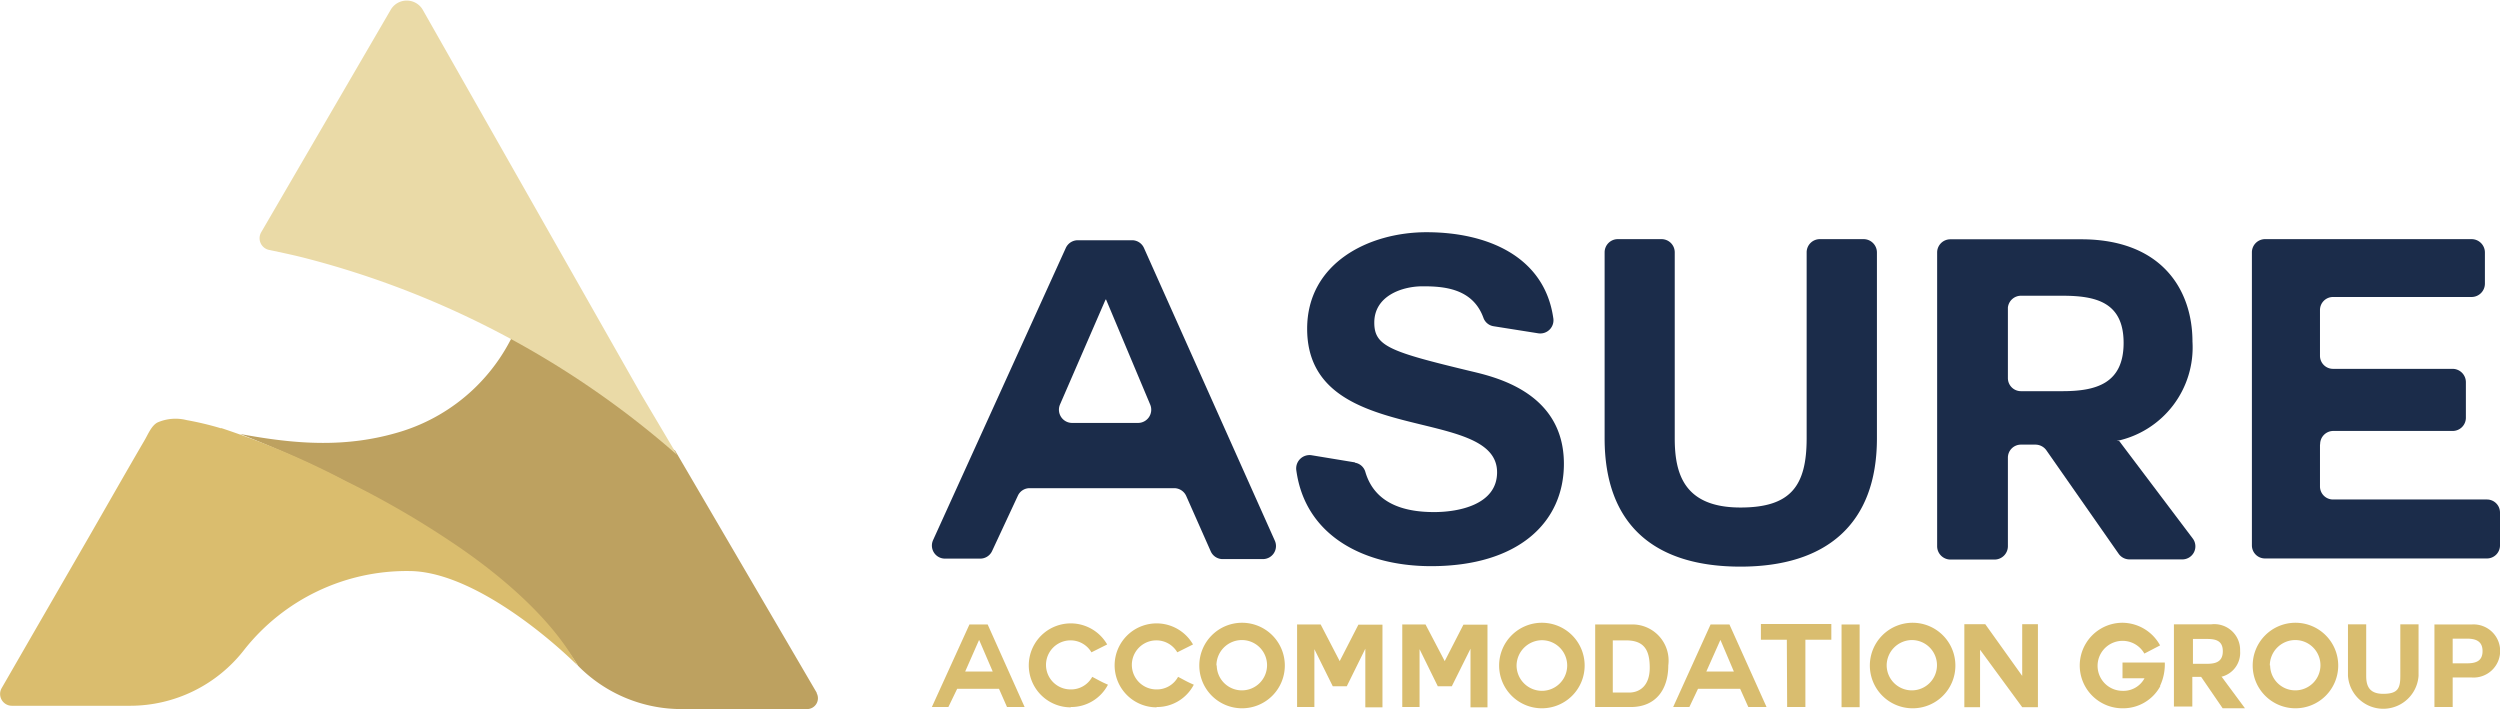
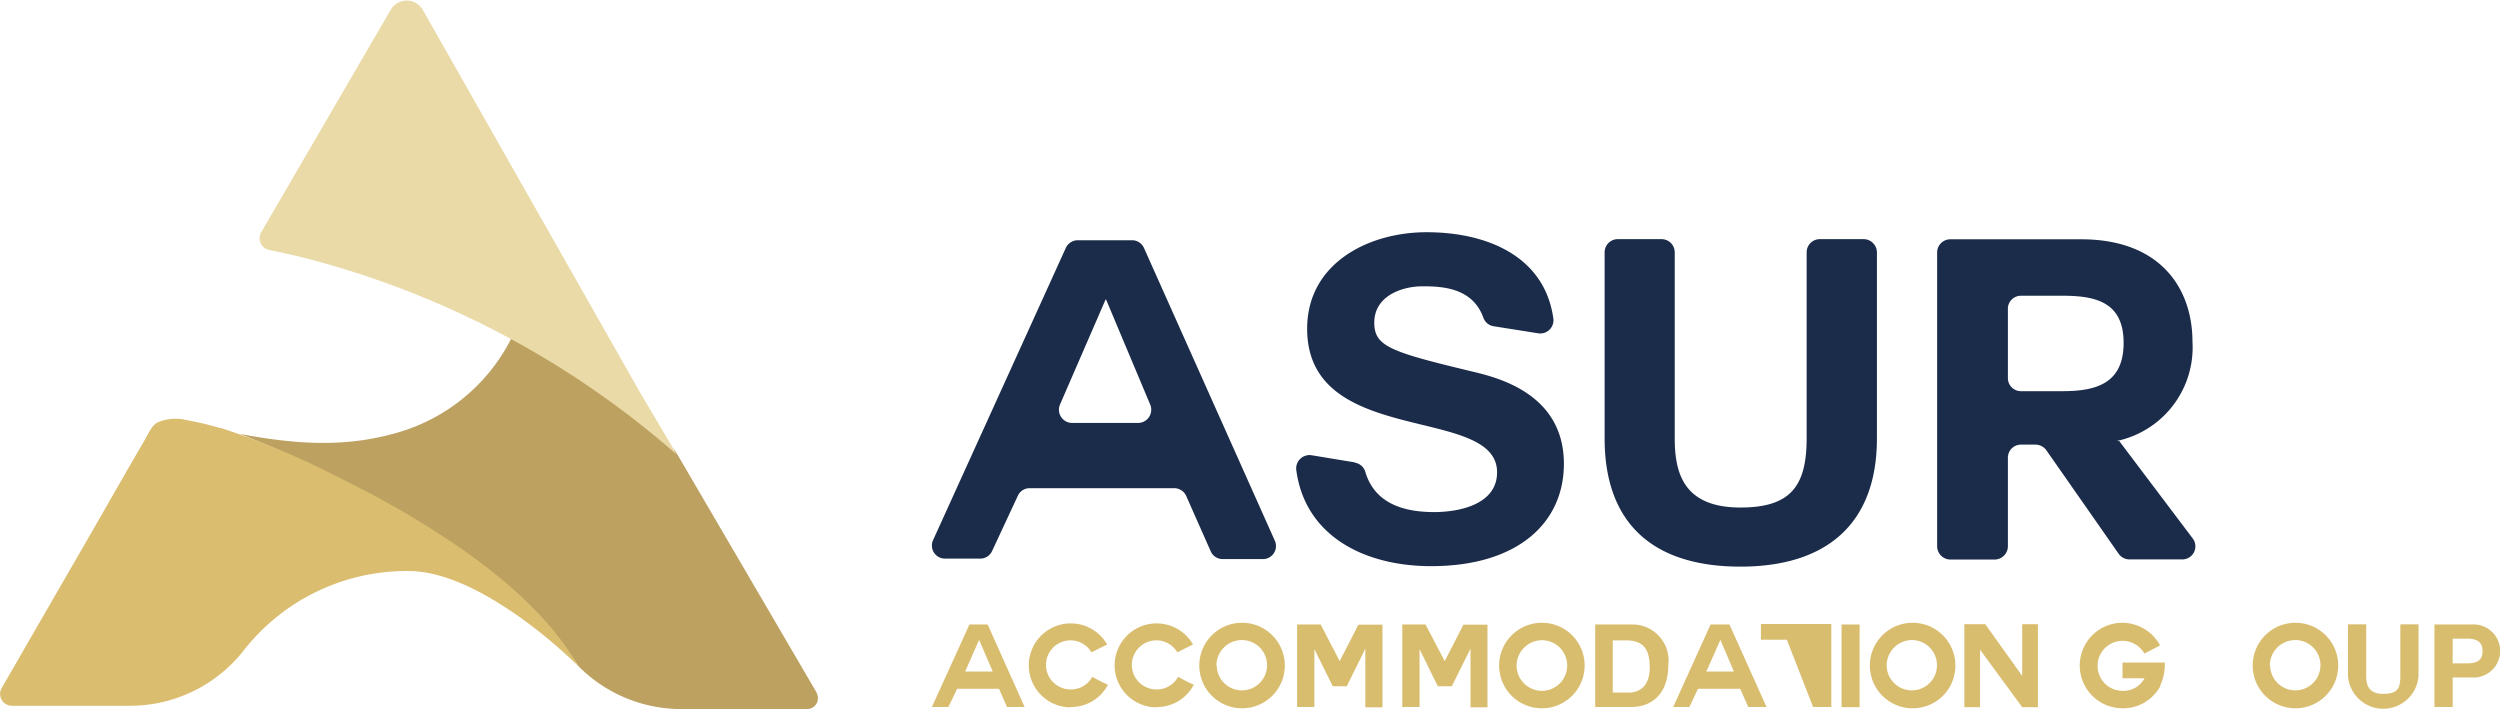
<svg xmlns="http://www.w3.org/2000/svg" id="Layer_1" data-name="Layer 1" viewBox="0 0 159.01 45.1">
  <defs>
    <style>.cls-1{fill:#bda160;}.cls-2{fill:#dabd6e;}.cls-3{fill:#eadaa7;}.cls-4{fill:#1b2c4a;}.cls-5{fill:#d9bd6f;}</style>
  </defs>
  <path class="cls-1" d="M51.94,45l-9-15.39a.61.61,0,0,1-.28-.33.51.51,0,0,1-.17-.21.62.62,0,0,1-.33-.48,1.7,1.7,0,0,1-.81-.8,1.76,1.76,0,0,1-1-1.36,1.81,1.81,0,0,1-.75-1.25,1.85,1.85,0,0,1-1-1.83,1.73,1.73,0,0,1-.88-1.07,5.47,5.47,0,0,1-1.39.18A5.71,5.71,0,0,1,33,21.4a11.75,11.75,0,0,1-7.5,7c-3.49,1.07-6.74.8-10.24.15C20.14,30.46,32,35.83,36.77,43.3a9.23,9.23,0,0,0,6.58,2.75h8a.69.69,0,0,0,.6-1Z" transform="translate(0 -0.95)" />
  <path class="cls-2" d="M14.05,28.19a19.76,19.76,0,0,0-2.18-.52,2.87,2.87,0,0,0-1.85.15c-.39.2-.61.77-.83,1.14C8,31,6.83,33.06,5.65,35.11L2.11,41.24l-2,3.47a.75.75,0,0,0,.65,1.13H8.26a9.19,9.19,0,0,0,7.28-3.57,13.17,13.17,0,0,1,10.47-5c3.68,0,8.35,3.68,10.72,6,0,0,0,0,0,0-1.83-3.32-5.52-6.18-7.93-7.79A57.72,57.72,0,0,0,22,31.55a52.34,52.34,0,0,0-7.92-3.37Z" transform="translate(0 -0.95)" />
  <path class="cls-3" d="M19.55,17.4A57.66,57.66,0,0,1,43.06,29.88l0,0L40.76,26,26.87,1.54a1.18,1.18,0,0,0-2,0L16.62,15.71a.76.76,0,0,0,.51,1.14c.81.17,1.62.34,2.42.55Z" transform="translate(0 -0.95)" />
  <path class="cls-4" d="M59.34,35.32l8.45-18.6a.84.84,0,0,1,.76-.49H72a.83.83,0,0,1,.76.49l8.32,18.61a.83.83,0,0,1-.76,1.18H77.8A.83.83,0,0,1,77,36l-1.55-3.5a.84.84,0,0,0-.76-.5h-9.2a.82.82,0,0,0-.75.48L63.1,36a.83.83,0,0,1-.76.48H60.11a.83.83,0,0,1-.76-1.18ZM70.32,20l-2.9,6.68a.84.84,0,0,0,.77,1.17h4.2a.84.84,0,0,0,.77-1.16L70.35,20h0Z" transform="translate(0 -0.95)" />
  <path class="cls-4" d="M86.18,30.38a.82.82,0,0,1,.66.58c.65,2.23,2.84,2.56,4.38,2.56s4-.46,4-2.53c0-4.32-12.08-1.54-12.08-9.13,0-4.18,3.92-6.14,7.59-6.14,3.89,0,7.49,1.55,8.06,5.43a.84.84,0,0,1-.95,1L95,21.7a.82.82,0,0,1-.65-.54c-.69-1.9-2.58-2-3.87-2s-3.07.6-3.07,2.31c0,1.5,1,1.85,6.06,3.07,1.5.36,6,1.3,6,5.91,0,3.73-2.9,6.51-8.45,6.51-4.19,0-8-1.88-8.57-6.1a.85.85,0,0,1,1-.95l2.73.45Z" transform="translate(0 -0.95)" />
  <path class="cls-4" d="M119.38,28.83c0,5.48-3.25,8.16-8.68,8.16s-8.64-2.62-8.64-8.16V17a.84.84,0,0,1,.83-.84h2.79a.84.84,0,0,1,.84.84V28.83c0,2.22.57,4.4,4.18,4.4,3.19,0,4.21-1.36,4.21-4.4V17a.84.84,0,0,1,.84-.84h2.79a.85.85,0,0,1,.84.84Z" transform="translate(0 -0.95)" />
  <path class="cls-4" d="M134.79,29l4.67,6.19a.83.83,0,0,1-.67,1.34h-3.34a.84.84,0,0,1-.69-.35l-4.61-6.6a.86.86,0,0,0-.69-.35h-.92a.83.83,0,0,0-.83.83V35.7a.85.85,0,0,1-.84.84h-2.82a.85.85,0,0,1-.84-.84V17a.84.84,0,0,1,.84-.83h8.32c5.12,0,7.08,3.21,7.08,6.51A6.08,6.08,0,0,1,134.62,29Zm-7.08-8.49V25a.83.83,0,0,0,.83.83h2.64c2.13,0,3.89-.48,3.89-3.07s-1.76-3-3.89-3h-2.64A.84.84,0,0,0,127.71,20.51Z" transform="translate(0 -0.95)" />
-   <path class="cls-4" d="M147.56,29.24v2.64a.83.83,0,0,0,.83.84h9.79a.83.83,0,0,1,.83.84v2.08a.83.83,0,0,1-.83.83H144.07a.83.83,0,0,1-.84-.83V17a.84.84,0,0,1,.84-.84h13.14a.85.85,0,0,1,.84.84V19a.85.85,0,0,1-.84.84h-8.82a.83.83,0,0,0-.83.83v2.91a.83.83,0,0,0,.83.83H156a.85.85,0,0,1,.84.84v2.28a.84.84,0,0,1-.84.83h-7.6a.84.84,0,0,0-.83.84Z" transform="translate(0 -0.95)" />
  <path class="cls-5" d="M59.27,45.92l2.39-5.25h1.16l2.35,5.25H64.05l-.51-1.16H60.88l-.56,1.16Zm3-4.26-.88,2h1.75l-.86-2Z" transform="translate(0 -0.95)" />
  <path class="cls-5" d="M68.1,45.94a2.67,2.67,0,1,1,2.32-4l-1,.5a1.54,1.54,0,0,0-1.33-.76,1.56,1.56,0,1,0,0,3.12A1.53,1.53,0,0,0,69.47,44c.5.26.52.29,1,.5a2.64,2.64,0,0,1-2.36,1.42Z" transform="translate(0 -0.95)" />
  <path class="cls-5" d="M73.56,45.94a2.67,2.67,0,1,1,2.32-4l-1,.5a1.54,1.54,0,0,0-1.33-.76,1.56,1.56,0,0,0,0,3.12A1.53,1.53,0,0,0,74.93,44c.5.26.52.29,1,.5a2.64,2.64,0,0,1-2.36,1.42Z" transform="translate(0 -0.95)" />
  <path class="cls-5" d="M79,46a2.72,2.72,0,1,1,2.72-2.72A2.72,2.72,0,0,1,79,46Zm-1.61-2.72A1.6,1.6,0,1,0,79,41.66,1.62,1.62,0,0,0,77.37,43.27Z" transform="translate(0 -0.95)" />
  <path class="cls-5" d="M82.49,40.67H84L85.21,43l1.19-2.32h1.53v5.26H86.84V42.21h0L85.66,44.6h-.89L83.6,42.24h0v3.68h-1.1V40.66Z" transform="translate(0 -0.95)" />
  <path class="cls-5" d="M89.17,40.67h1.5L91.89,43l1.19-2.32h1.53v5.26H93.53V42.21h0L92.34,44.6h-.89l-1.16-2.36h0v3.68h-1.1V40.66Z" transform="translate(0 -0.95)" />
  <path class="cls-5" d="M98.07,46a2.72,2.72,0,1,1,2.72-2.72A2.72,2.72,0,0,1,98.07,46Zm-1.61-2.72a1.62,1.62,0,0,0,1.61,1.61,1.61,1.61,0,0,0,0-3.22A1.63,1.63,0,0,0,96.46,43.27Z" transform="translate(0 -0.95)" />
  <path class="cls-5" d="M101.46,40.67h2.26a2.3,2.3,0,0,1,2.39,2.6c0,1.52-.78,2.65-2.39,2.65h-2.26V40.66ZM102.61,45h1c.67,0,1.32-.42,1.32-1.58s-.38-1.74-1.52-1.74h-.83V45Z" transform="translate(0 -0.95)" />
  <path class="cls-5" d="M106.42,45.92l2.38-5.25H110l2.36,5.25H111.2l-.52-1.16H108l-.55,1.16Zm3-4.26-.89,2h1.75l-.85-2Z" transform="translate(0 -0.95)" />
-   <path class="cls-5" d="M113.65,41.64H112v-1h4.48v1h-1.65v4.28h-1.16Z" transform="translate(0 -0.95)" />
+   <path class="cls-5" d="M113.65,41.64H112v-1h4.48v1v4.28h-1.16Z" transform="translate(0 -0.95)" />
  <path class="cls-5" d="M117.13,40.67h1.15v5.26h-1.15Z" transform="translate(0 -0.95)" />
  <path class="cls-5" d="M121.64,46a2.72,2.72,0,1,1,2.73-2.72A2.71,2.71,0,0,1,121.64,46ZM120,43.27a1.6,1.6,0,1,0,1.6-1.61A1.62,1.62,0,0,0,120,43.27Z" transform="translate(0 -0.95)" />
  <path class="cls-5" d="M125.94,42.29v3.64h-1V40.65h1.33l2.35,3.29V40.65h1v5.28h-1l-2.67-3.64Z" transform="translate(0 -0.95)" />
  <path class="cls-5" d="M137.4,44.6A2.69,2.69,0,0,1,135,46a2.72,2.72,0,0,1,0-5.44A2.75,2.75,0,0,1,137.39,42l-1,.52A1.59,1.59,0,1,0,135,44.89a1.52,1.52,0,0,0,1.4-.8H135v-1h2.69a3.23,3.23,0,0,1-.3,1.48Z" transform="translate(0 -0.95)" />
-   <path class="cls-5" d="M141.31,44l1.48,2h-1.42L140,44h-.56v1.89h-1.17V40.66h2.37a1.64,1.64,0,0,1,1.84,1.69A1.57,1.57,0,0,1,141.27,44h0Zm-1.83-2.42v1.59h.9c.55,0,1-.13,1-.8s-.45-.78-1-.78h-.9Z" transform="translate(0 -0.95)" />
  <path class="cls-5" d="M146,46a2.72,2.72,0,1,1,2.72-2.72A2.72,2.72,0,0,1,146,46Zm-1.61-2.72A1.6,1.6,0,1,0,146,41.66,1.62,1.62,0,0,0,144.37,43.27Z" transform="translate(0 -0.95)" />
  <path class="cls-5" d="M153.83,43.93a2.25,2.25,0,0,1-4.49,0V40.66h1.16v3.27c0,.58.14,1.15,1.08,1.15s1.09-.35,1.09-1.15V40.66h1.16Z" transform="translate(0 -0.95)" />
  <path class="cls-5" d="M154.82,40.67h2.38a1.69,1.69,0,1,1,0,3.37H156v1.88h-1.16V40.66ZM156,43.14h.9c.53,0,1-.11,1-.78s-.49-.79-1-.79H156v1.58Z" transform="translate(0 -0.95)" />
</svg>